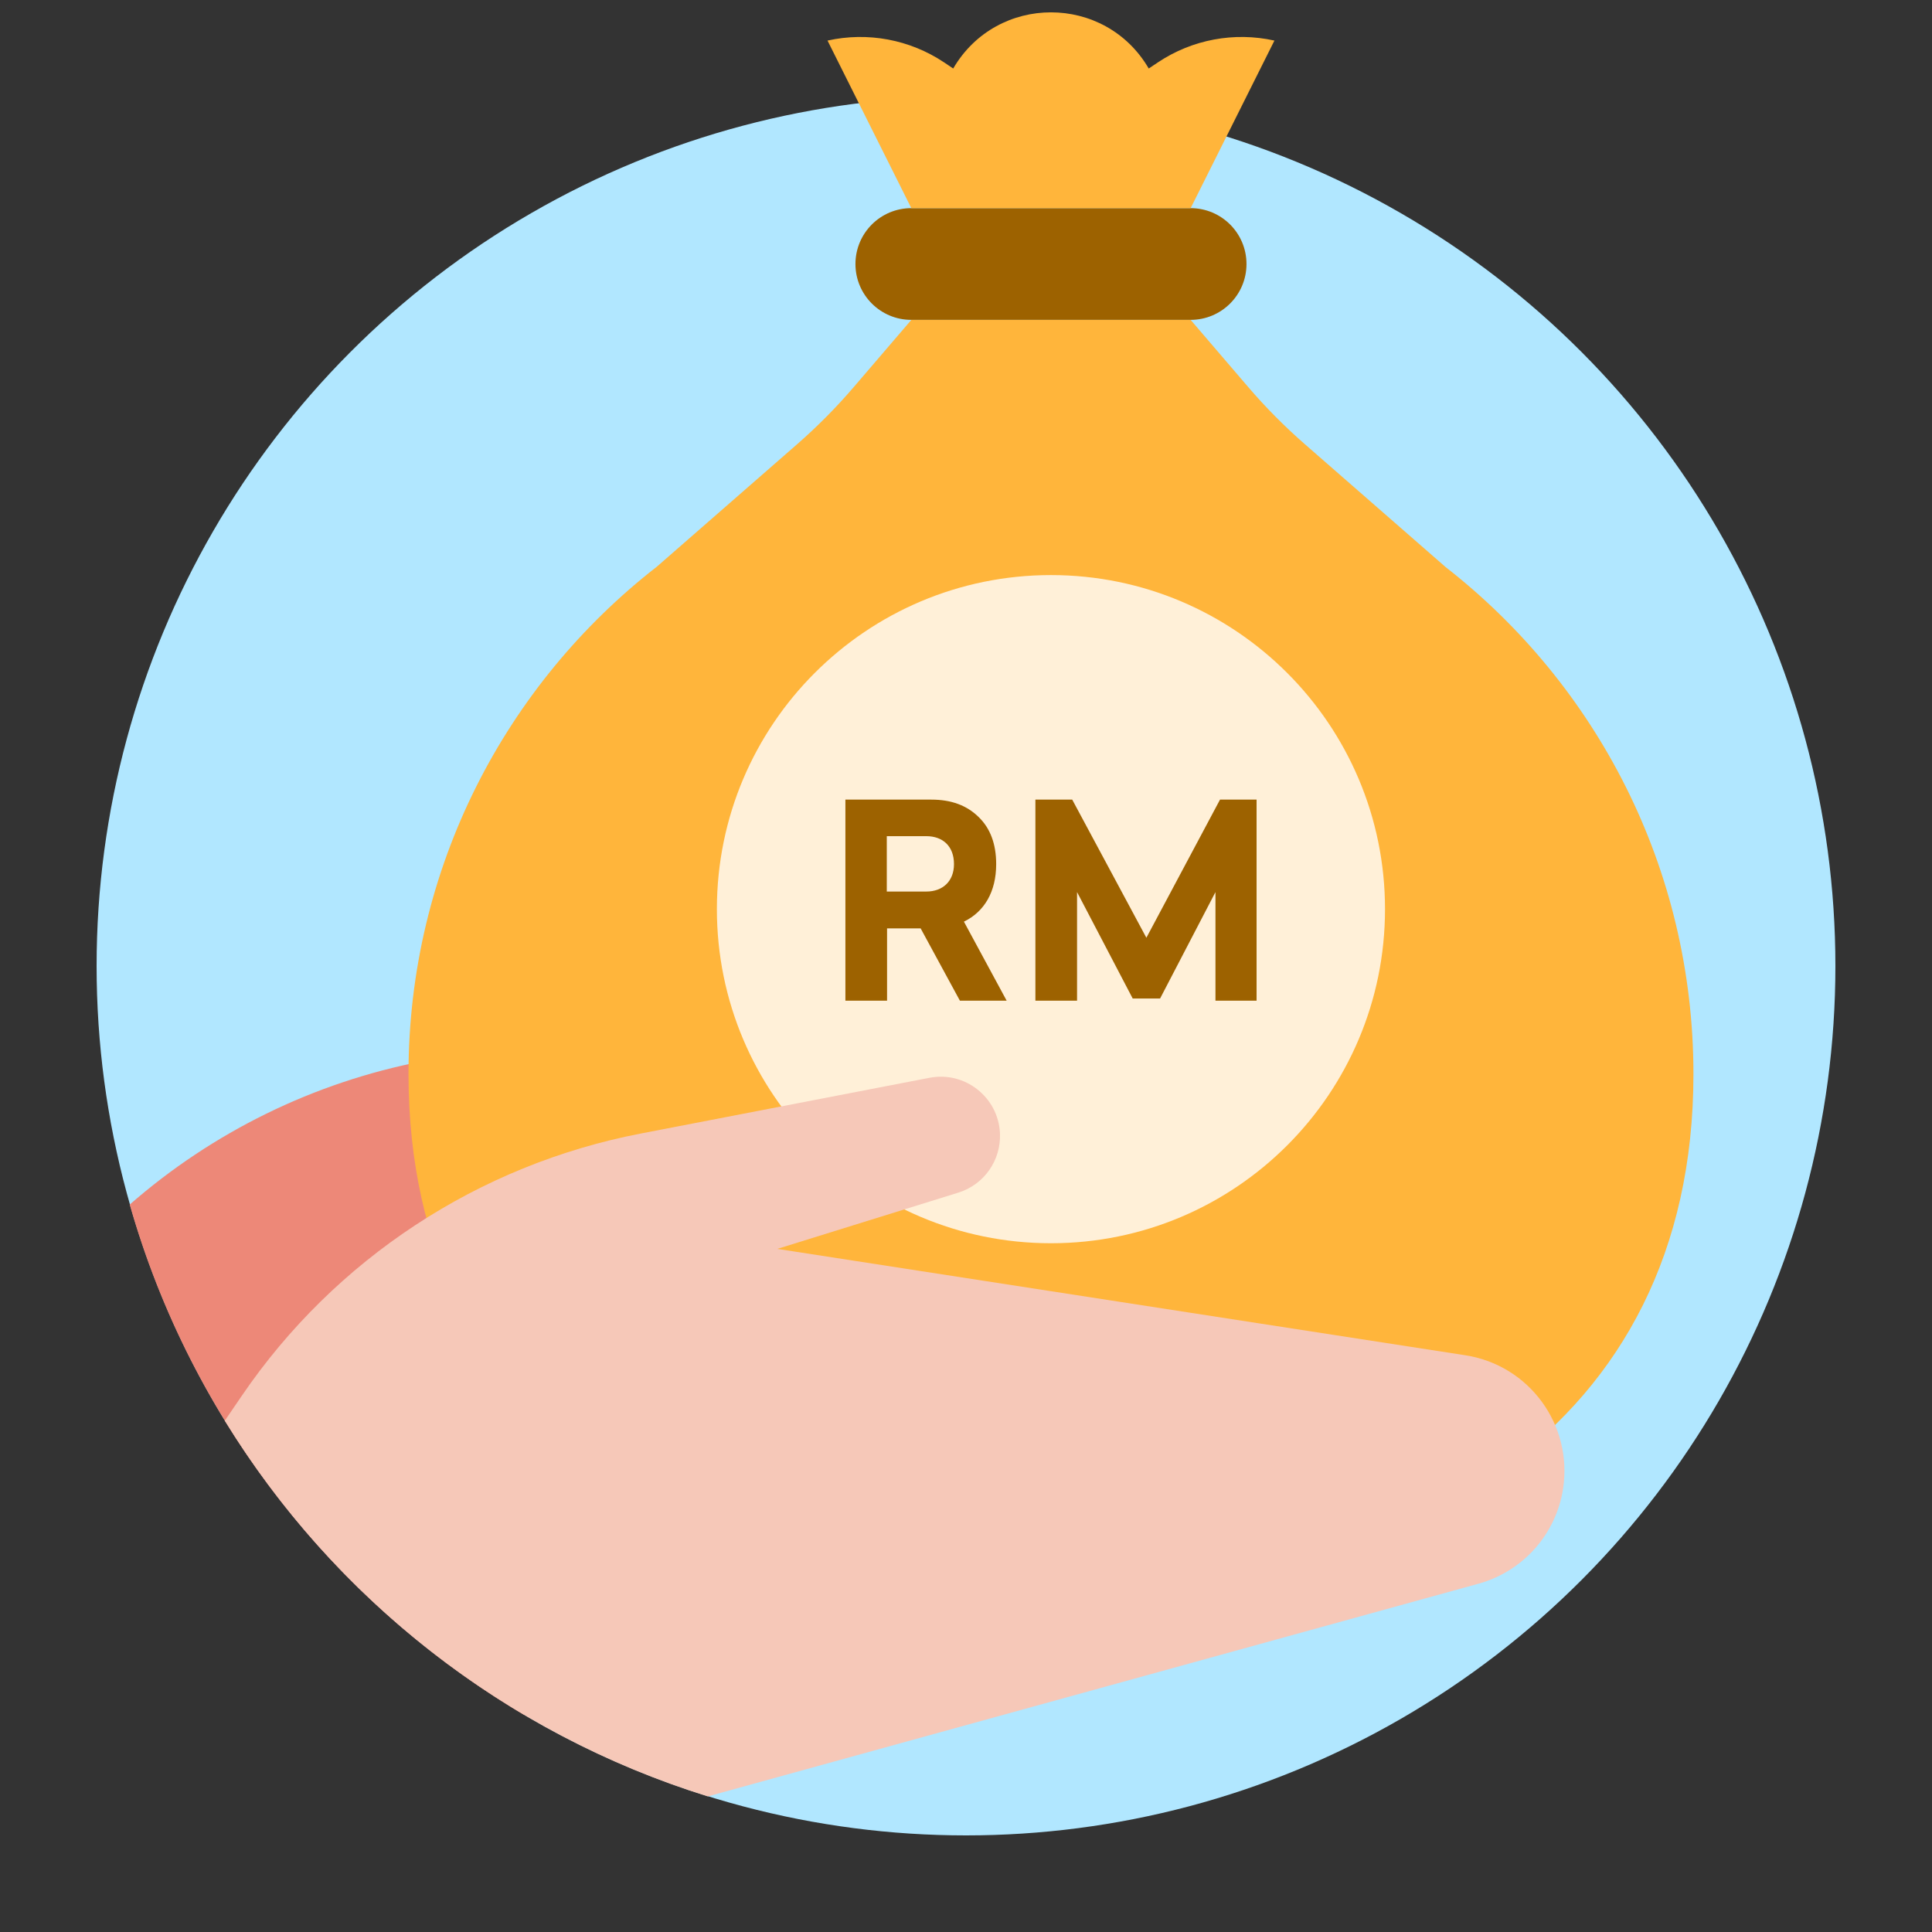
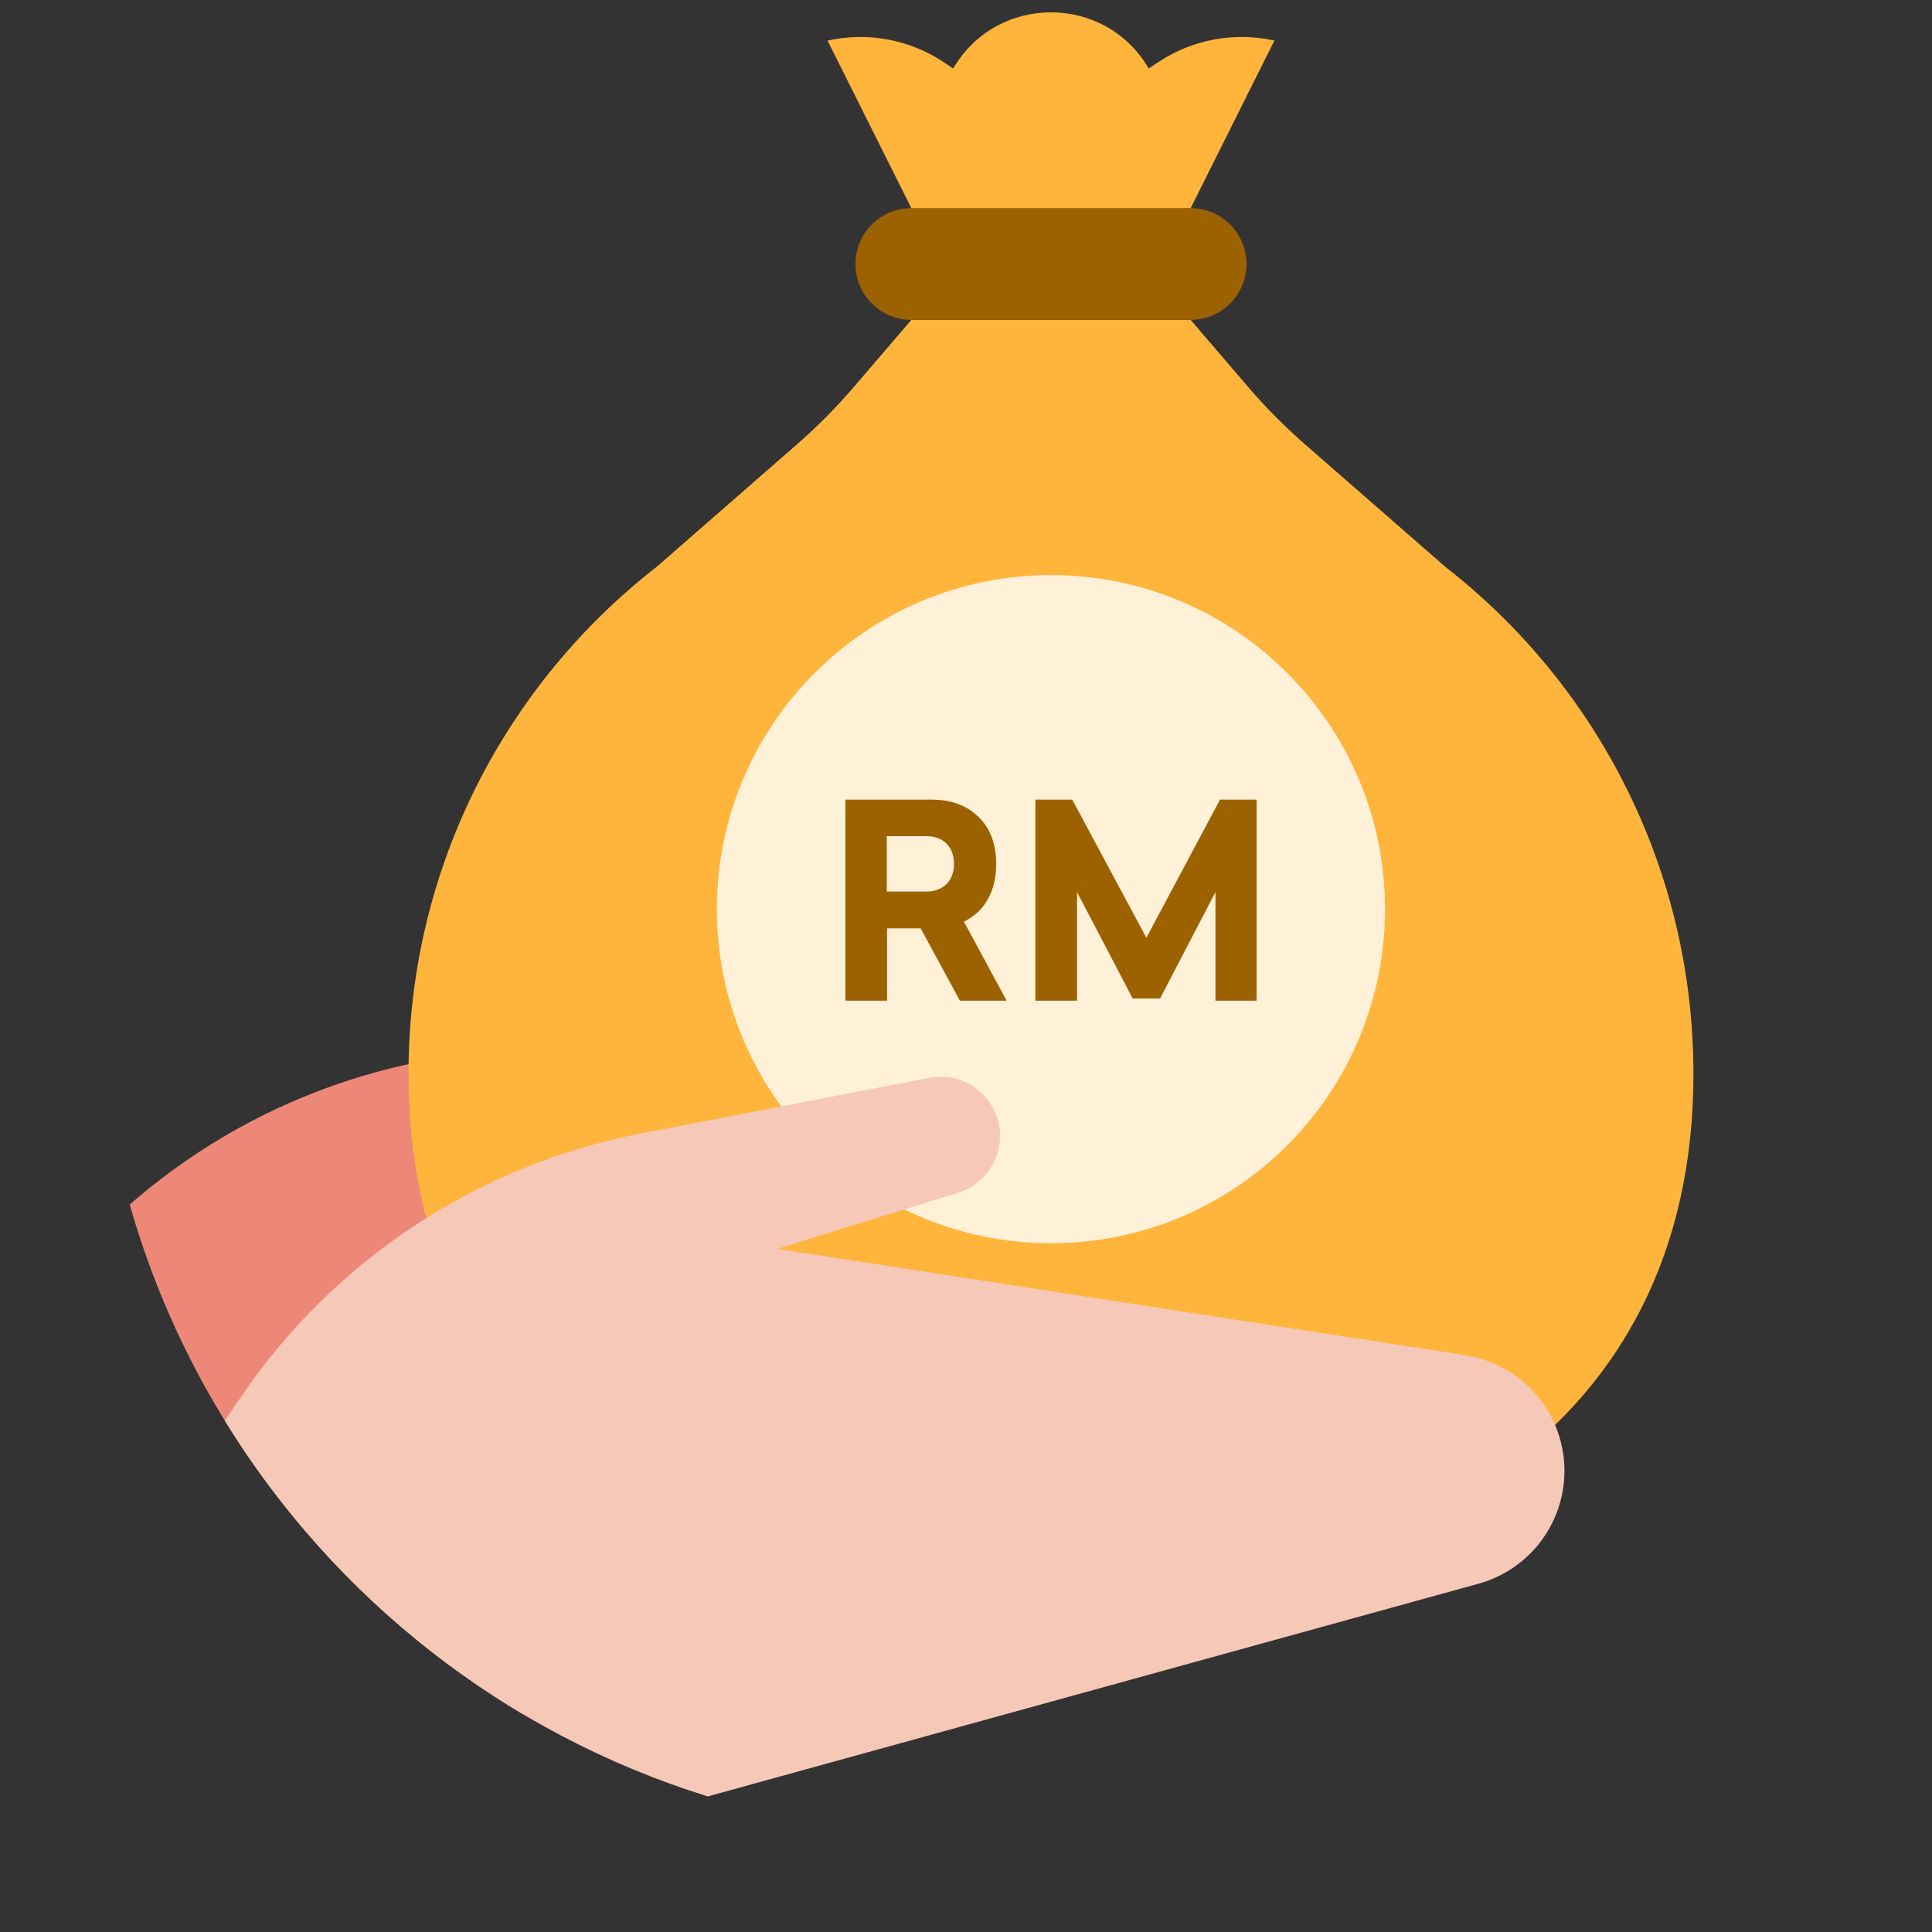
<svg xmlns="http://www.w3.org/2000/svg" width="50" height="50" viewBox="0 0 50 50" fill="none">
  <rect x="0" y="0" width="50" height="50" fill="#333333" stroke="none" />
-   <circle cx="25" cy="25" r="22.5" fill="#B1E7FF" />
  <path d="M13.557 44.377C8.656 41.477 4.951 36.77 3.357 31.174C5.499 29.302 8.116 28.009 10.957 27.461L18.431 26.018C19.348 25.841 20.209 26.519 20.254 27.451C20.287 28.15 19.845 28.782 19.177 28.99L14.492 30.446L32.297 33.199C33.95 33.454 35.082 35.001 34.827 36.654C34.645 37.832 33.789 38.793 32.64 39.111L13.557 44.377Z" fill="#ED8878" />
  <path d="M30.814 8.279H23.585L22.097 10.015C21.644 10.544 21.153 11.039 20.629 11.497L17 14.665C13.089 17.707 10.572 22.458 10.572 27.797C10.572 36.98 18.016 41.251 27.199 41.251C36.382 41.251 43.826 36.98 43.826 27.797C43.826 22.466 41.316 17.721 37.415 14.678L33.771 11.497C33.246 11.039 32.755 10.544 32.302 10.015L30.814 8.279Z" fill="#FFB53B" />
  <path d="M35.844 23.529C35.844 28.304 31.974 32.175 27.199 32.175C22.424 32.175 18.553 28.304 18.553 23.529C18.553 18.754 22.424 14.883 27.199 14.883C31.974 14.883 35.844 18.754 35.844 23.529Z" fill="#FFF0D8" />
  <path fill-rule="evenodd" clip-rule="evenodd" d="M27.874 23.087V25.897H26.796V20.694H27.749L29.668 24.269L31.574 20.694H32.52V25.897H31.456V23.087L30.023 25.841H29.314L27.874 23.087ZM22.957 25.897V24.026H23.826L24.842 25.897H26.052L24.946 23.852C25.475 23.595 25.781 23.08 25.781 22.363C25.781 21.842 25.628 21.432 25.322 21.14C25.016 20.84 24.612 20.694 24.105 20.694H21.879V25.897H22.957ZM23.973 23.073H22.95V21.64H23.973C24.397 21.64 24.689 21.897 24.689 22.363C24.689 22.808 24.397 23.073 23.973 23.073Z" fill="#9D6200" />
  <path d="M22.139 6.833C22.139 6.034 22.786 5.387 23.584 5.387H30.813C31.612 5.387 32.259 6.034 32.259 6.833C32.259 7.631 31.612 8.278 30.813 8.278H23.584C22.786 8.278 22.139 7.631 22.139 6.833Z" fill="#9D6200" />
  <path d="M21.416 1.05C22.455 0.819 23.543 1.022 24.429 1.612L24.669 1.773C25.799 -0.165 28.599 -0.165 29.729 1.773L29.97 1.612C30.855 1.022 31.943 0.819 32.982 1.05L30.814 5.387H23.585L21.416 1.05Z" fill="#FFB53B" />
  <path d="M5.818 36.767L6.261 36.118C8.671 32.584 12.381 30.146 16.582 29.336L24.056 27.893C24.973 27.716 25.834 28.394 25.879 29.326C25.912 30.025 25.47 30.657 24.802 30.865L20.117 32.321L37.922 35.074C39.575 35.329 40.707 36.876 40.452 38.529C40.27 39.707 39.414 40.668 38.264 40.986L18.317 46.491C13.067 44.86 8.641 41.359 5.818 36.767Z" fill="#F6C8B8" />
</svg>